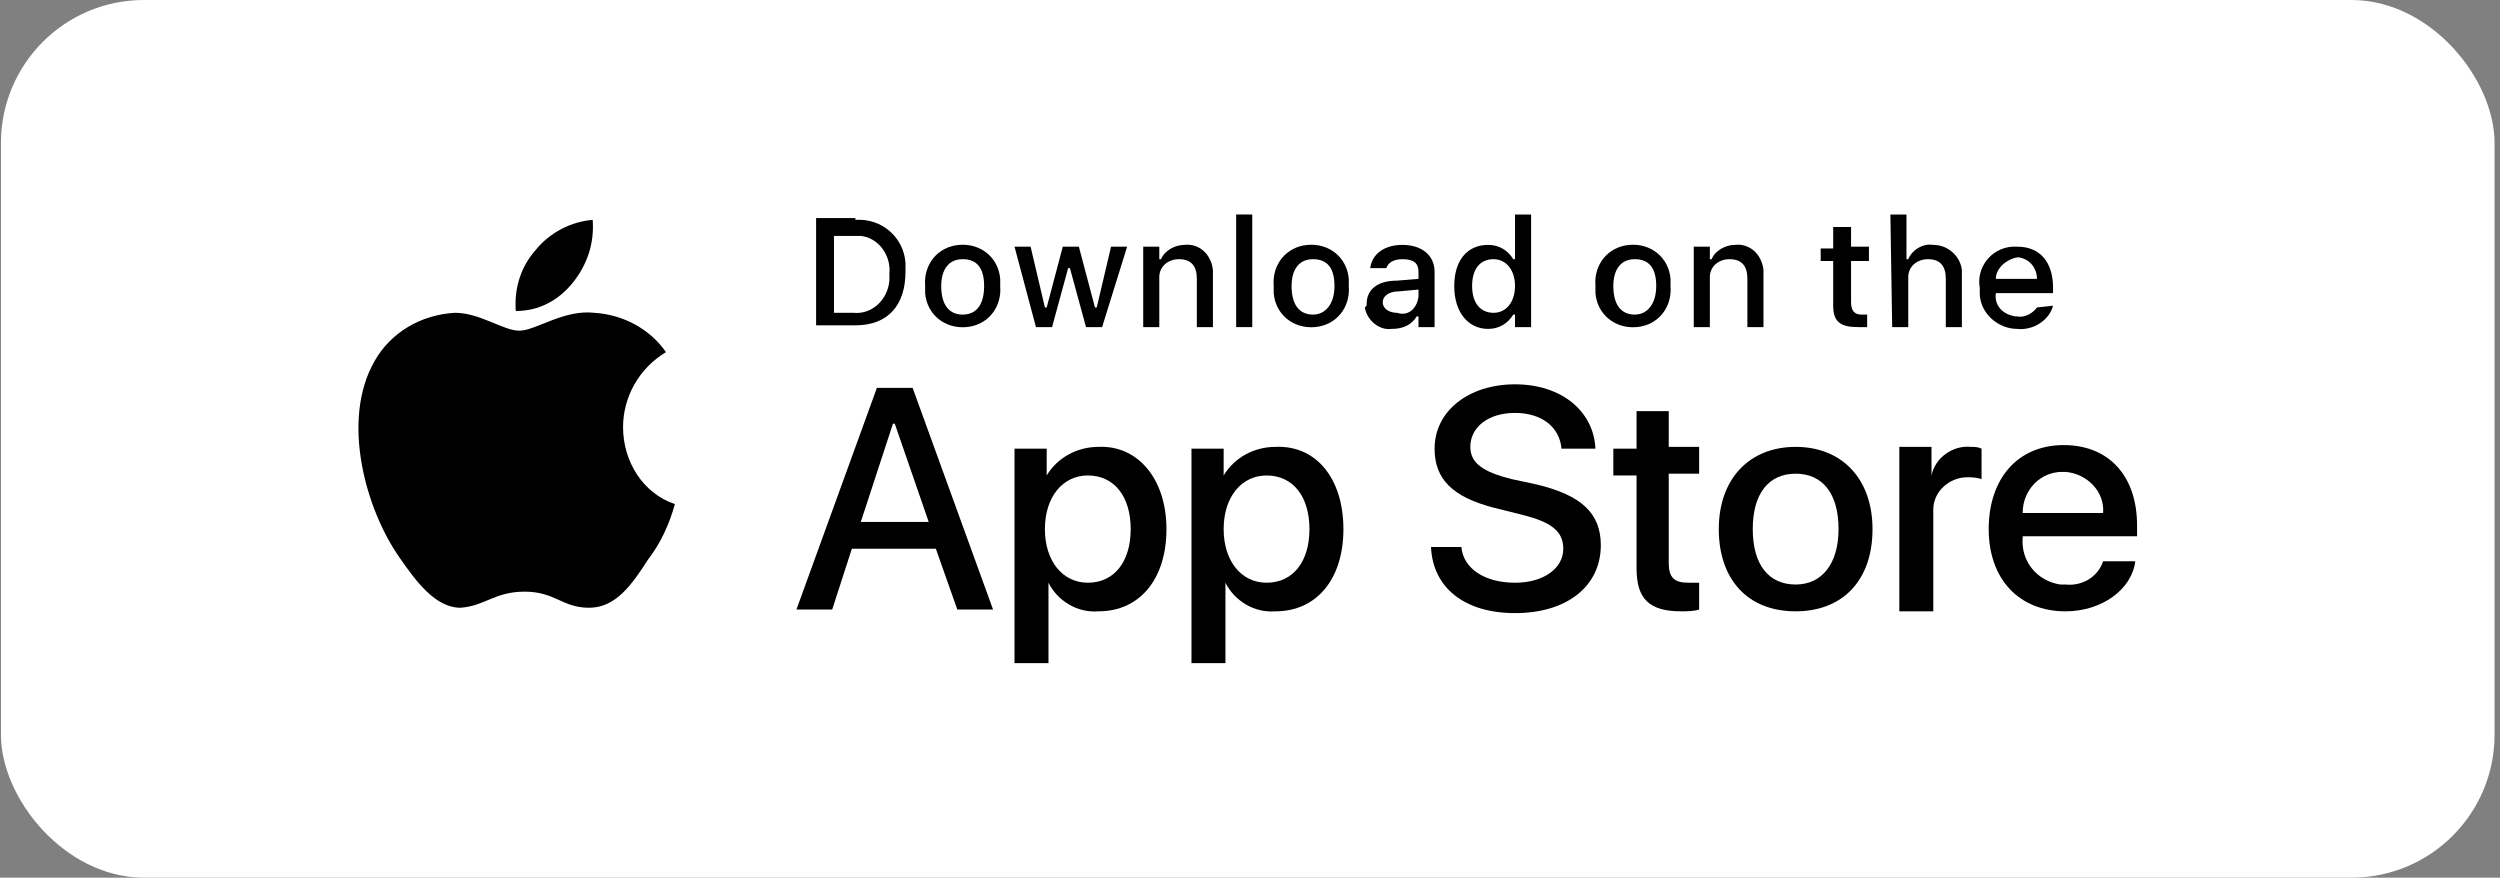
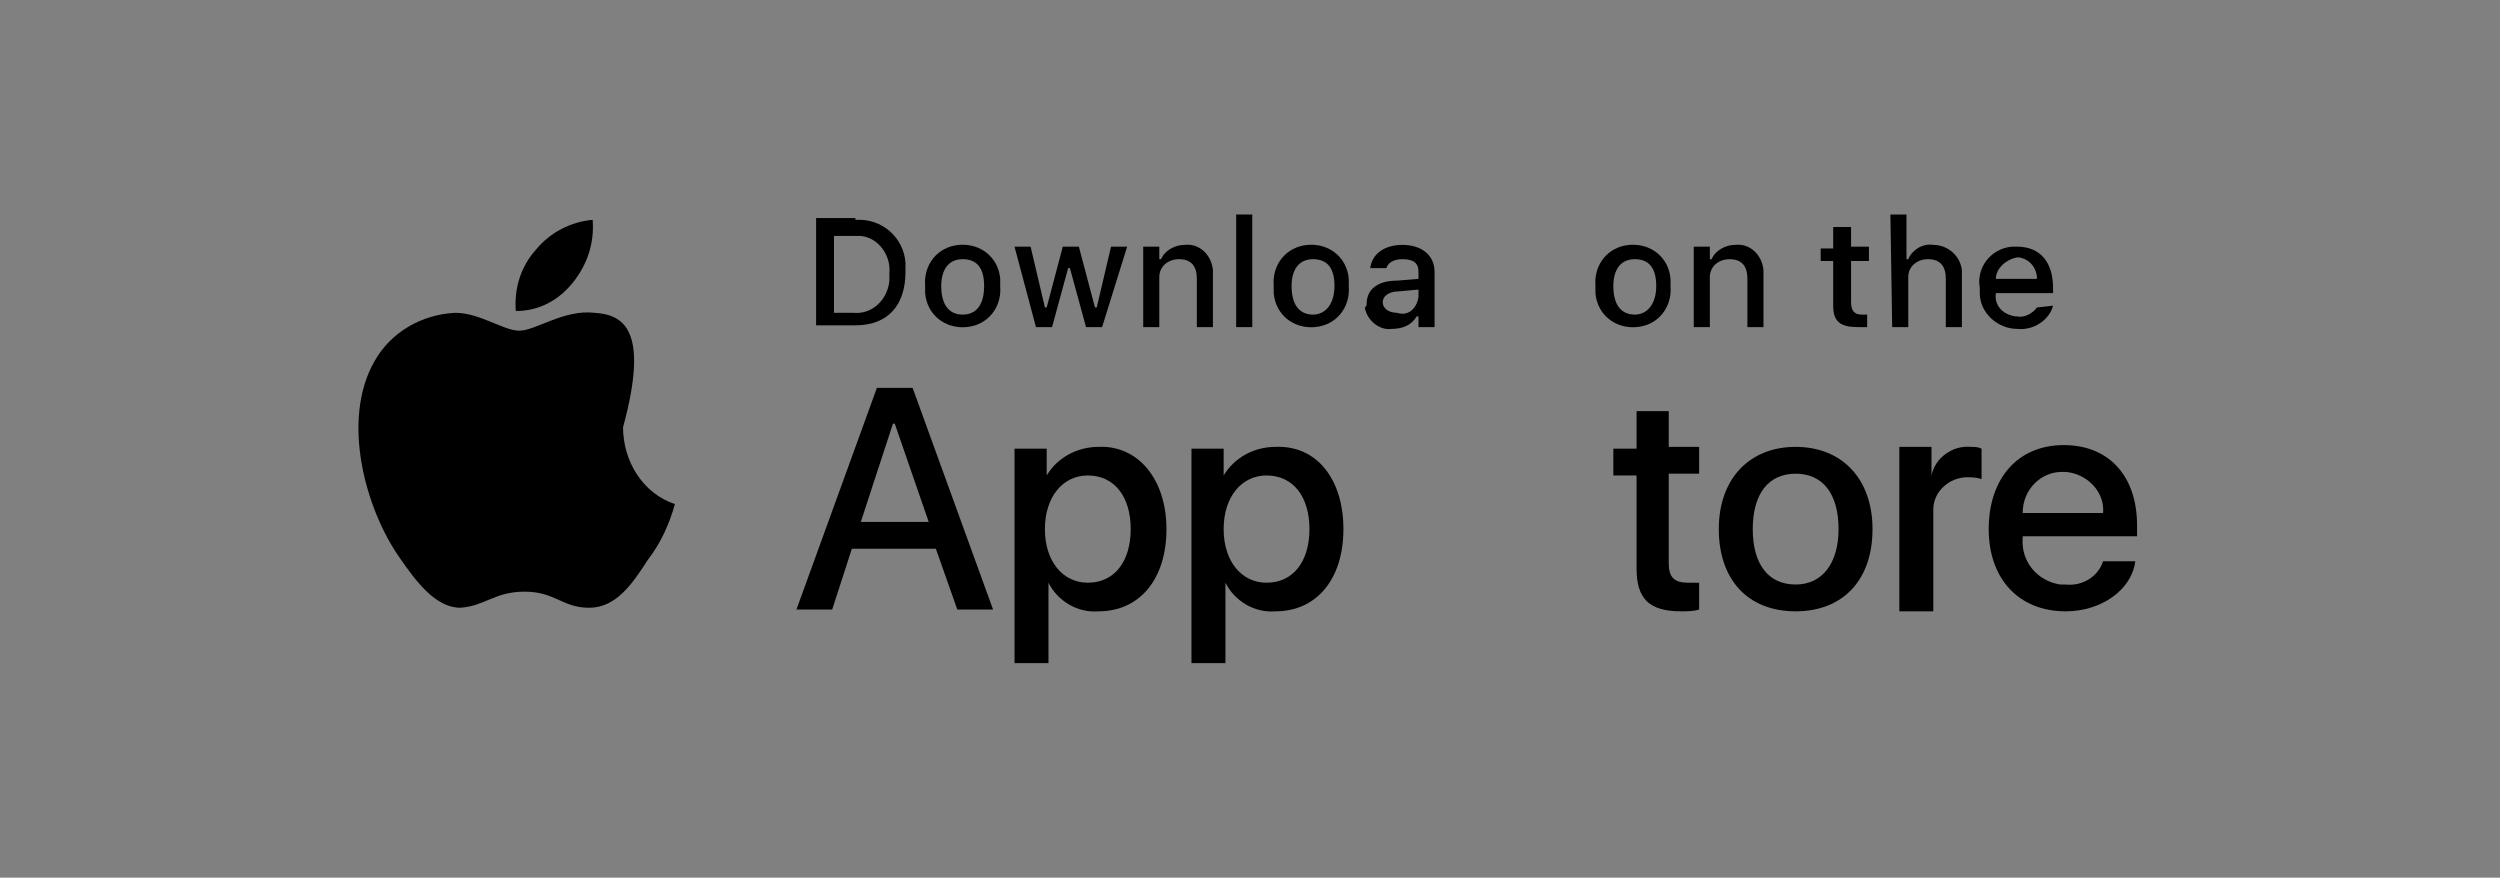
<svg xmlns="http://www.w3.org/2000/svg" width="376" height="132" viewBox="0 0 376 132" fill="none">
  <rect x="0" y="0" width="376" height="132" fill="#808080" stroke="none" />
-   <rect x="0.141" width="375.041" height="132" rx="21.507" fill="white" />
  <path d="M128.657 33.067C132.689 32.798 135.915 35.756 136.184 39.519C136.184 40.057 136.184 40.326 136.184 40.864C136.184 45.972 133.496 48.929 128.657 48.929H122.742V32.798H128.657V33.067ZM125.43 47.047H128.388C131.076 47.316 133.496 45.165 133.765 42.208C133.765 41.939 133.765 41.401 133.765 41.133C134.033 38.444 132.151 35.756 129.463 35.487C129.194 35.487 128.925 35.487 128.388 35.487H125.43V47.047Z" fill="black" />
  <path d="M139.141 43.014C138.872 39.788 141.023 37.099 144.249 36.831C147.475 36.562 150.164 38.712 150.432 41.938C150.432 42.207 150.432 42.745 150.432 43.014C150.701 46.24 148.551 48.928 145.324 49.197C142.098 49.466 139.41 47.315 139.141 44.089C139.141 43.82 139.141 43.552 139.141 43.014ZM148.013 43.014C148.013 40.325 146.938 38.981 144.787 38.981C142.636 38.981 141.561 40.594 141.561 43.014C141.561 45.702 142.636 47.315 144.787 47.315C146.938 47.315 148.013 45.702 148.013 43.014Z" fill="black" />
  <path d="M165.756 49.198H163.337L160.917 40.326H160.648L158.229 49.198H155.809L152.583 37.1H155.003L157.154 46.24H157.422L159.842 37.1H162.261L164.681 46.24H164.95L167.101 37.1H169.52L165.756 49.198Z" fill="black" />
  <path d="M171.94 37.1H174.359V38.982H174.628C175.166 37.638 176.779 36.831 178.123 36.831C180.274 36.562 182.155 38.175 182.424 40.595C182.424 40.864 182.424 41.133 182.424 41.401V49.198H180.005V41.939C180.005 40.057 179.198 38.982 177.316 38.982C175.703 38.982 174.359 40.057 174.359 41.67C174.359 41.939 174.359 41.939 174.359 42.208V49.198H171.94V37.1Z" fill="black" />
  <path d="M185.919 32.261H188.339V49.198H185.919V32.261Z" fill="black" />
  <path d="M191.565 43.014C191.296 39.788 193.447 37.099 196.673 36.831C199.899 36.562 202.587 38.712 202.856 41.938C202.856 42.207 202.856 42.745 202.856 43.014C203.125 46.24 200.974 48.928 197.748 49.197C194.522 49.466 191.834 47.315 191.565 44.089C191.565 43.82 191.565 43.552 191.565 43.014ZM200.706 43.014C200.706 40.325 199.63 38.981 197.479 38.981C195.329 38.981 194.253 40.594 194.253 43.014C194.253 45.702 195.329 47.315 197.479 47.315C199.361 47.315 200.706 45.702 200.706 43.014Z" fill="black" />
  <path d="M205.545 45.703C205.545 43.552 207.158 42.208 210.115 42.208L213.341 41.939V40.864C213.341 39.519 212.534 38.982 210.921 38.982C209.577 38.982 208.771 39.519 208.502 40.326H206.082C206.351 38.175 208.233 36.831 210.921 36.831C213.879 36.831 215.76 38.444 215.76 40.864V49.198H213.341V47.585H213.072C212.266 48.929 210.921 49.467 209.308 49.467C207.426 49.735 205.545 48.122 205.276 46.24C205.545 45.972 205.545 45.972 205.545 45.703ZM213.341 44.627V43.552L210.384 43.821C208.771 43.821 207.964 44.627 207.964 45.434C207.964 46.509 209.04 47.047 210.115 47.047C211.728 47.585 213.072 46.509 213.341 44.627C213.341 44.896 213.341 44.896 213.341 44.627Z" fill="black" />
-   <path d="M218.718 43.014C218.718 39.251 220.6 36.831 223.826 36.831C225.439 36.831 226.783 37.638 227.589 38.982H227.858V32.261H230.278V49.198H227.858V47.316H227.589C226.783 48.66 225.439 49.467 223.826 49.467C220.868 49.467 218.718 47.047 218.718 43.014ZM221.406 43.014C221.406 45.703 222.75 47.047 224.632 47.047C226.514 47.047 227.858 45.434 227.858 43.014C227.858 40.595 226.514 38.982 224.632 38.982C222.482 38.982 221.406 40.595 221.406 43.014Z" fill="black" />
  <path d="M239.956 43.014C239.687 39.788 241.838 37.099 245.064 36.831C248.29 36.562 250.979 38.712 251.247 41.938C251.247 42.207 251.247 42.745 251.247 43.014C251.516 46.24 249.366 48.928 246.139 49.197C242.913 49.466 240.225 47.315 239.956 44.089C239.956 43.82 239.956 43.552 239.956 43.014ZM249.097 43.014C249.097 40.325 248.021 38.981 245.871 38.981C243.72 38.981 242.645 40.594 242.645 43.014C242.645 45.702 243.72 47.315 245.871 47.315C247.752 47.315 249.097 45.702 249.097 43.014Z" fill="black" />
  <path d="M254.742 37.1H257.162V38.982H257.431C257.968 37.638 259.581 36.831 260.926 36.831C263.076 36.562 264.958 38.175 265.227 40.595C265.227 40.864 265.227 41.133 265.227 41.401V49.198H262.808V41.939C262.808 40.057 262.001 38.982 260.119 38.982C258.506 38.982 257.162 40.057 257.162 41.67C257.162 41.939 257.162 41.939 257.162 42.208V49.198H254.742V37.1V37.1Z" fill="black" />
  <path d="M278.4 34.143V37.1H281.088V39.251H278.4V45.434C278.4 46.778 278.938 47.316 280.013 47.316C280.282 47.316 280.551 47.316 280.82 47.316V49.198C280.282 49.198 280.013 49.198 279.475 49.198C276.787 49.198 275.712 48.391 275.712 45.972V39.251H273.83V37.369H275.712V34.143H278.4Z" fill="black" />
  <path d="M284.315 32.261H286.734V38.982H287.003C287.541 37.638 289.154 36.562 290.767 36.831C292.918 36.831 294.799 38.444 295.068 40.595C295.068 40.864 295.068 41.133 295.068 41.401V49.198H292.649V41.939C292.649 40.057 291.842 38.982 289.96 38.982C288.347 38.982 287.003 40.057 287.003 41.67C287.003 41.939 287.003 41.939 287.003 42.208V49.198H284.584L284.315 32.261Z" fill="black" />
  <path d="M308.779 45.972C308.241 48.122 305.822 49.735 303.402 49.467C300.445 49.467 297.757 47.047 297.757 44.09C297.757 43.821 297.757 43.552 297.757 43.283C297.219 40.326 299.37 37.369 302.596 37.1C302.865 37.1 303.133 37.1 303.402 37.1C306.897 37.1 308.779 39.52 308.779 43.283V44.09H300.176C299.907 45.972 301.252 47.316 303.133 47.585H303.402C304.478 47.853 305.822 47.047 306.36 46.24L308.779 45.972ZM300.176 41.939H306.36C306.36 40.326 305.284 38.982 303.671 38.713H303.402C301.789 38.982 300.176 40.326 300.176 41.939Z" fill="black" />
-   <path d="M93.708 64.252C93.708 59.682 96.127 55.381 100.16 52.961C97.74 49.466 93.708 47.315 89.406 47.047C84.836 46.509 80.534 49.735 78.115 49.735C75.695 49.735 72.201 47.047 68.437 47.047C63.329 47.315 58.758 50.004 56.339 54.305C51.231 63.177 54.995 76.619 60.103 83.878C62.522 87.373 65.48 91.405 69.243 91.405C73.007 91.136 74.351 88.986 78.921 88.986C83.492 88.986 84.567 91.405 88.6 91.405C92.632 91.405 95.052 87.91 97.471 84.146C99.353 81.727 100.697 78.77 101.504 75.812C96.665 74.199 93.708 69.36 93.708 64.252Z" fill="black" />
+   <path d="M93.708 64.252C97.74 49.466 93.708 47.315 89.406 47.047C84.836 46.509 80.534 49.735 78.115 49.735C75.695 49.735 72.201 47.047 68.437 47.047C63.329 47.315 58.758 50.004 56.339 54.305C51.231 63.177 54.995 76.619 60.103 83.878C62.522 87.373 65.48 91.405 69.243 91.405C73.007 91.136 74.351 88.986 78.921 88.986C83.492 88.986 84.567 91.405 88.6 91.405C92.632 91.405 95.052 87.91 97.471 84.146C99.353 81.727 100.697 78.77 101.504 75.812C96.665 74.199 93.708 69.36 93.708 64.252Z" fill="black" />
  <path d="M86.18 42.477C88.331 39.788 89.406 36.562 89.137 33.067C85.911 33.336 82.685 34.949 80.534 37.638C78.384 40.057 77.308 43.283 77.577 46.778C81.072 46.778 84.029 45.165 86.18 42.477Z" fill="black" />
  <path d="M140.754 82.534H128.119L125.162 91.674H119.785L131.883 58.338H137.259L149.357 91.674H143.98L140.754 82.534ZM129.463 78.501H139.679L134.571 63.715H134.302L129.463 78.501Z" fill="black" />
  <path d="M175.435 79.576C175.435 87.104 171.402 91.943 165.219 91.943C161.993 92.212 159.035 90.33 157.691 87.641V99.739H152.583V67.478H157.422V71.511C159.035 68.823 161.993 67.21 165.219 67.21C171.133 66.941 175.435 72.049 175.435 79.576ZM170.058 79.576C170.058 74.737 167.638 71.511 163.606 71.511C159.842 71.511 157.154 74.737 157.154 79.576C157.154 84.415 159.842 87.641 163.606 87.641C167.638 87.641 170.058 84.415 170.058 79.576Z" fill="black" />
  <path d="M202.05 79.576C202.05 87.104 198.017 91.943 191.834 91.943C188.608 92.212 185.651 90.33 184.306 87.641V99.739H179.198V67.478H184.037V71.511C185.651 68.823 188.608 67.21 191.834 67.21C198.017 66.941 202.05 72.049 202.05 79.576ZM196.942 79.576C196.942 74.737 194.522 71.511 190.49 71.511C186.726 71.511 184.037 74.737 184.037 79.576C184.037 84.415 186.726 87.641 190.49 87.641C194.522 87.641 196.942 84.415 196.942 79.576Z" fill="black" />
-   <path d="M219.793 82.265C220.062 85.491 223.288 87.642 227.858 87.642C232.16 87.642 235.117 85.491 235.117 82.534C235.117 79.845 233.235 78.501 228.934 77.426L224.632 76.35C218.449 74.737 215.761 72.049 215.761 67.479C215.761 61.833 220.869 57.801 227.858 57.801C234.848 57.801 239.687 61.833 239.956 67.479H234.848C234.579 64.253 231.891 62.102 227.858 62.102C223.826 62.102 221.137 64.253 221.137 67.21C221.137 69.629 223.019 70.974 227.321 72.049L231.085 72.856C237.806 74.469 240.763 77.157 240.763 81.996C240.763 88.18 235.655 92.212 227.858 92.212C220.331 92.212 215.492 88.448 215.223 82.265H219.793Z" fill="black" />
  <path d="M250.979 61.564V67.21H255.549V71.243H250.979V84.685C250.979 86.835 251.785 87.642 253.936 87.642C254.473 87.642 255.011 87.642 255.549 87.642V91.674C254.742 91.943 253.667 91.943 252.86 91.943C248.021 91.943 246.139 90.061 246.139 85.491V71.511H242.645V67.479H246.139V61.833H250.979V61.564Z" fill="black" />
  <path d="M258.506 79.577C258.506 72.049 263.076 67.21 270.066 67.21C277.056 67.21 281.626 72.049 281.626 79.577C281.626 87.373 277.056 91.943 270.066 91.943C262.808 91.943 258.506 87.104 258.506 79.577ZM276.518 79.577C276.518 74.2 274.099 71.243 270.066 71.243C266.034 71.243 263.614 74.2 263.614 79.577C263.614 84.953 266.034 87.911 270.066 87.911C274.099 87.911 276.518 84.685 276.518 79.577Z" fill="black" />
  <path d="M285.659 67.21H290.498V71.512C291.036 68.823 293.724 66.942 296.412 67.21C296.95 67.21 297.488 67.21 298.026 67.479V72.049C297.219 71.781 296.412 71.781 295.875 71.781C293.186 71.781 290.767 73.931 290.767 76.62C290.767 76.888 290.767 77.157 290.767 77.426V91.944H285.659V67.21Z" fill="black" />
  <path d="M321.146 84.416C320.608 88.717 316.038 91.943 310.661 91.943C303.671 91.943 299.101 87.104 299.101 79.577C299.101 72.049 303.402 66.941 310.392 66.941C317.113 66.941 321.415 71.511 321.415 79.039V80.652H304.209V80.921C303.94 84.416 306.36 87.373 309.854 87.911C310.123 87.911 310.392 87.911 310.661 87.911C313.081 88.18 315.5 86.835 316.307 84.416H321.146ZM304.209 77.157H316.307C316.575 73.931 313.887 71.243 310.661 70.974C310.392 70.974 310.392 70.974 310.123 70.974C306.897 70.974 304.209 73.662 304.209 77.157Z" fill="black" />
</svg>